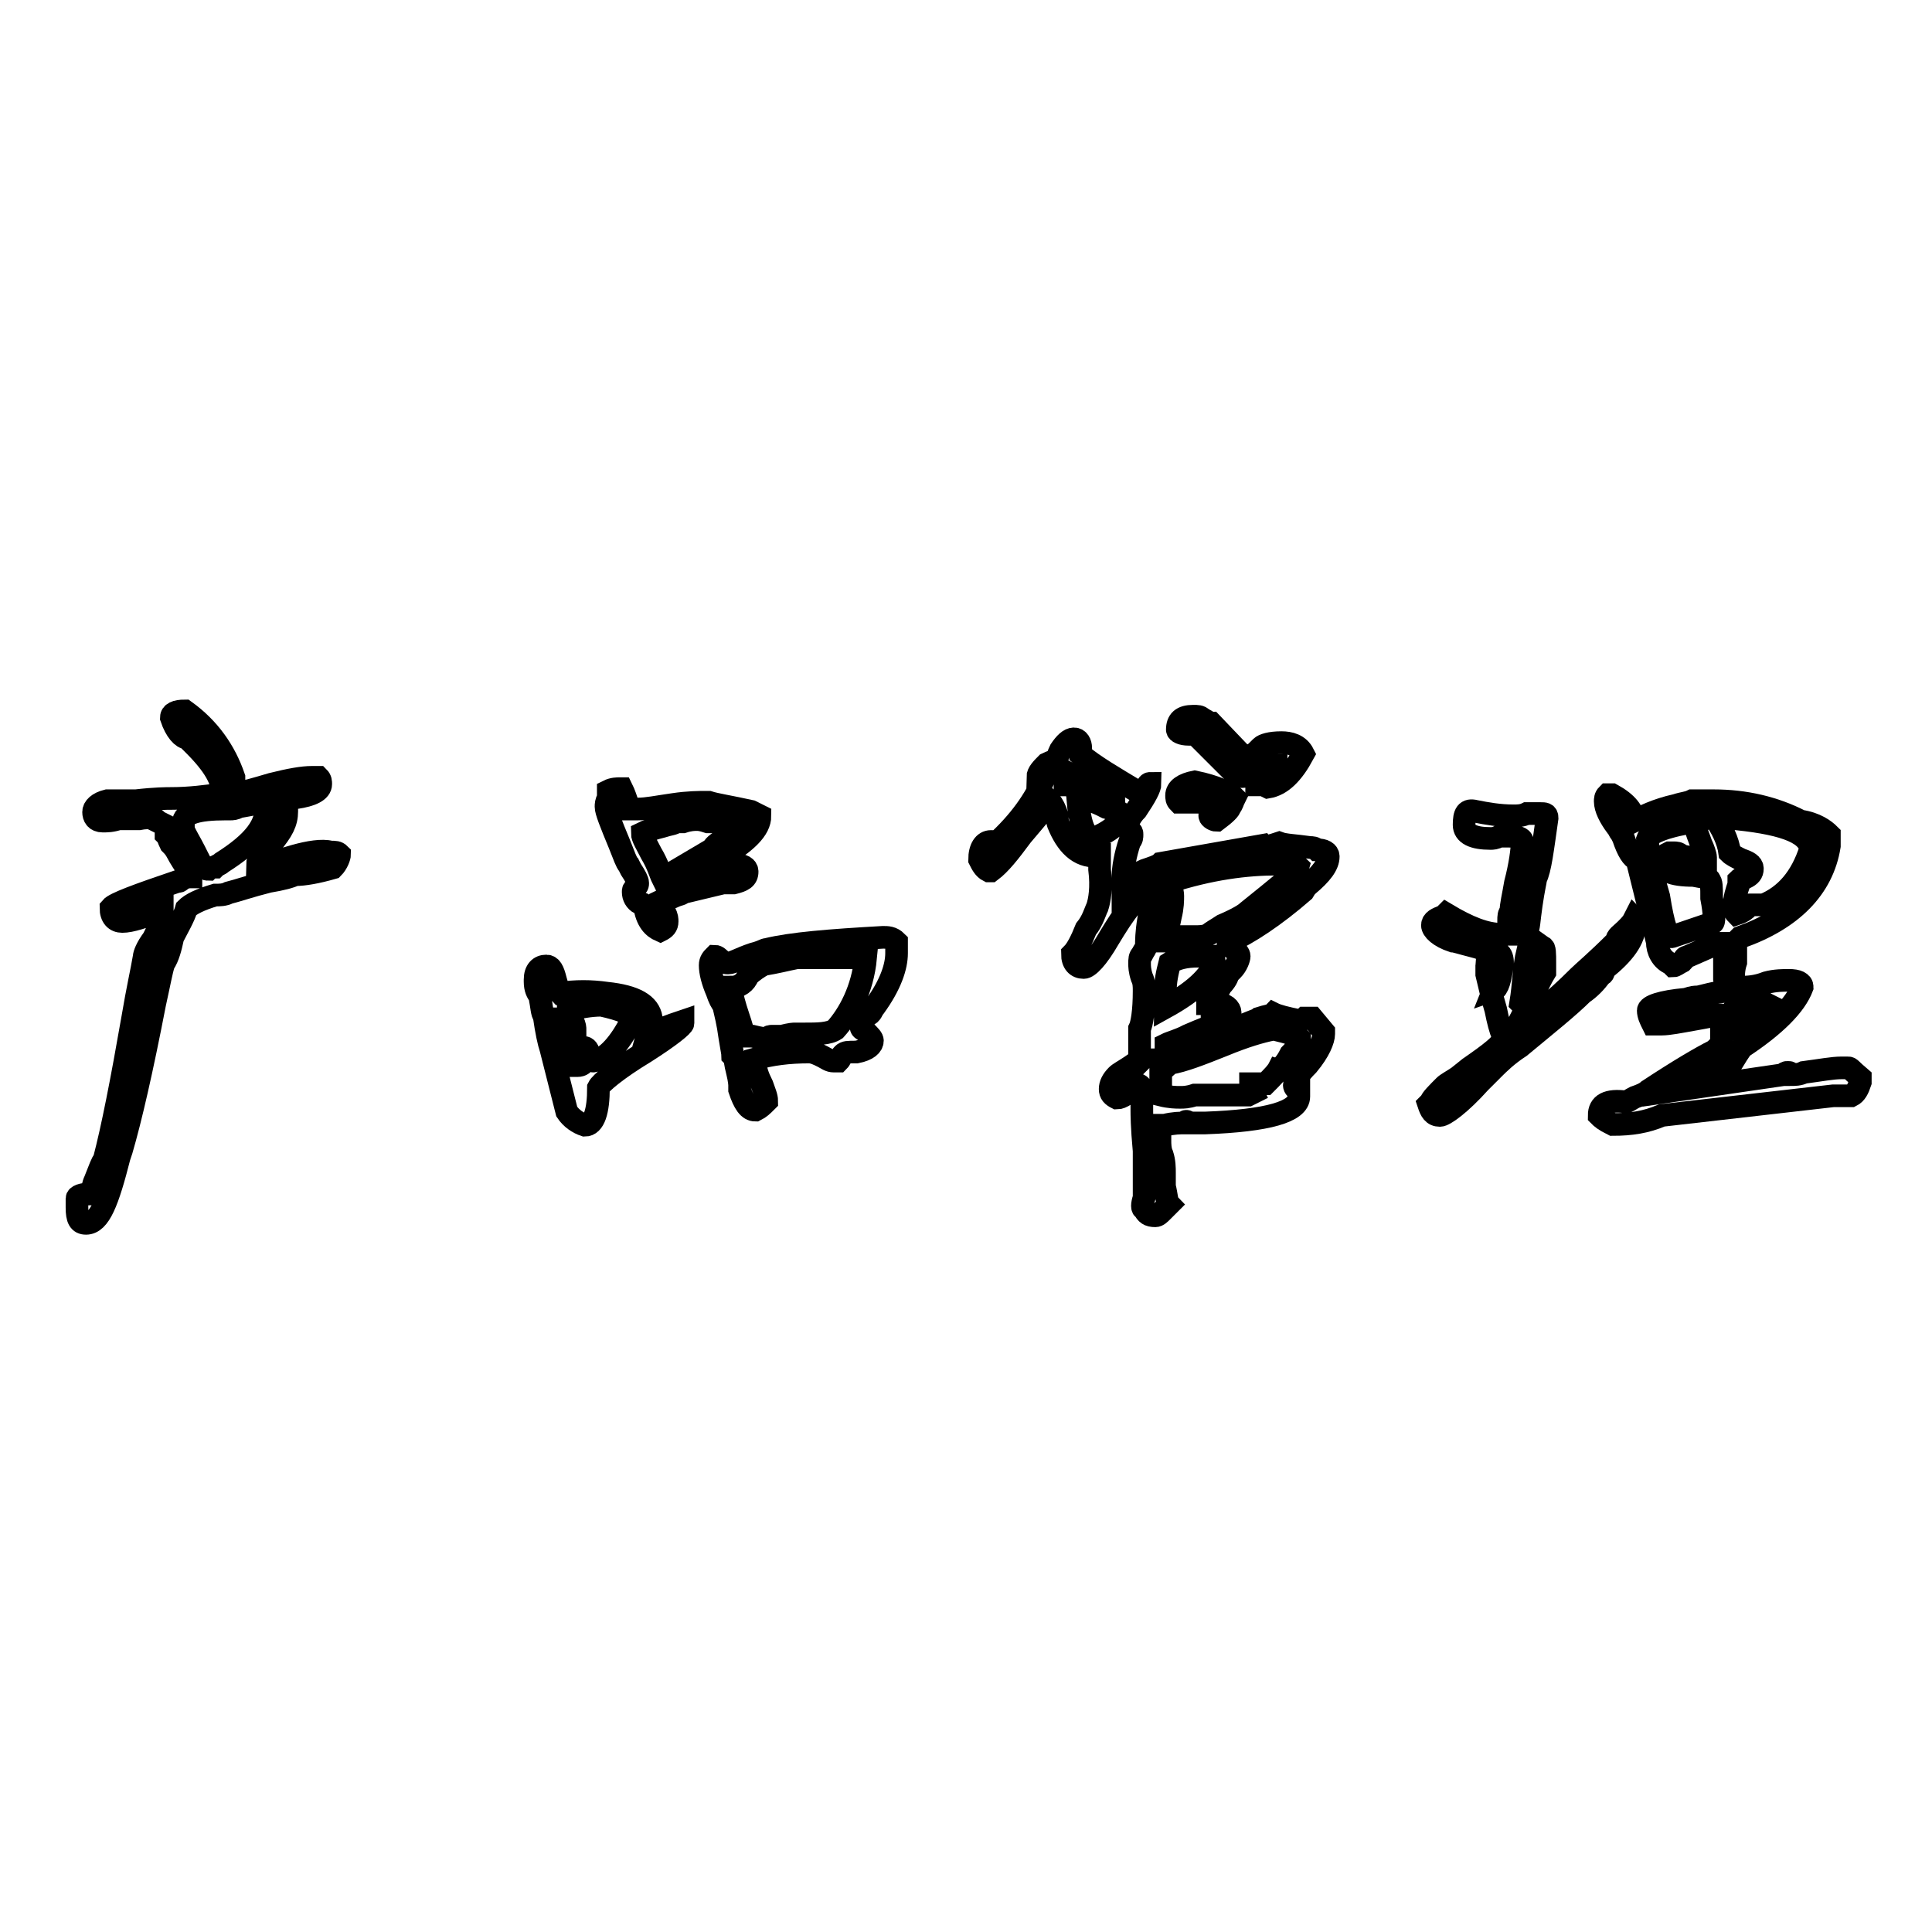
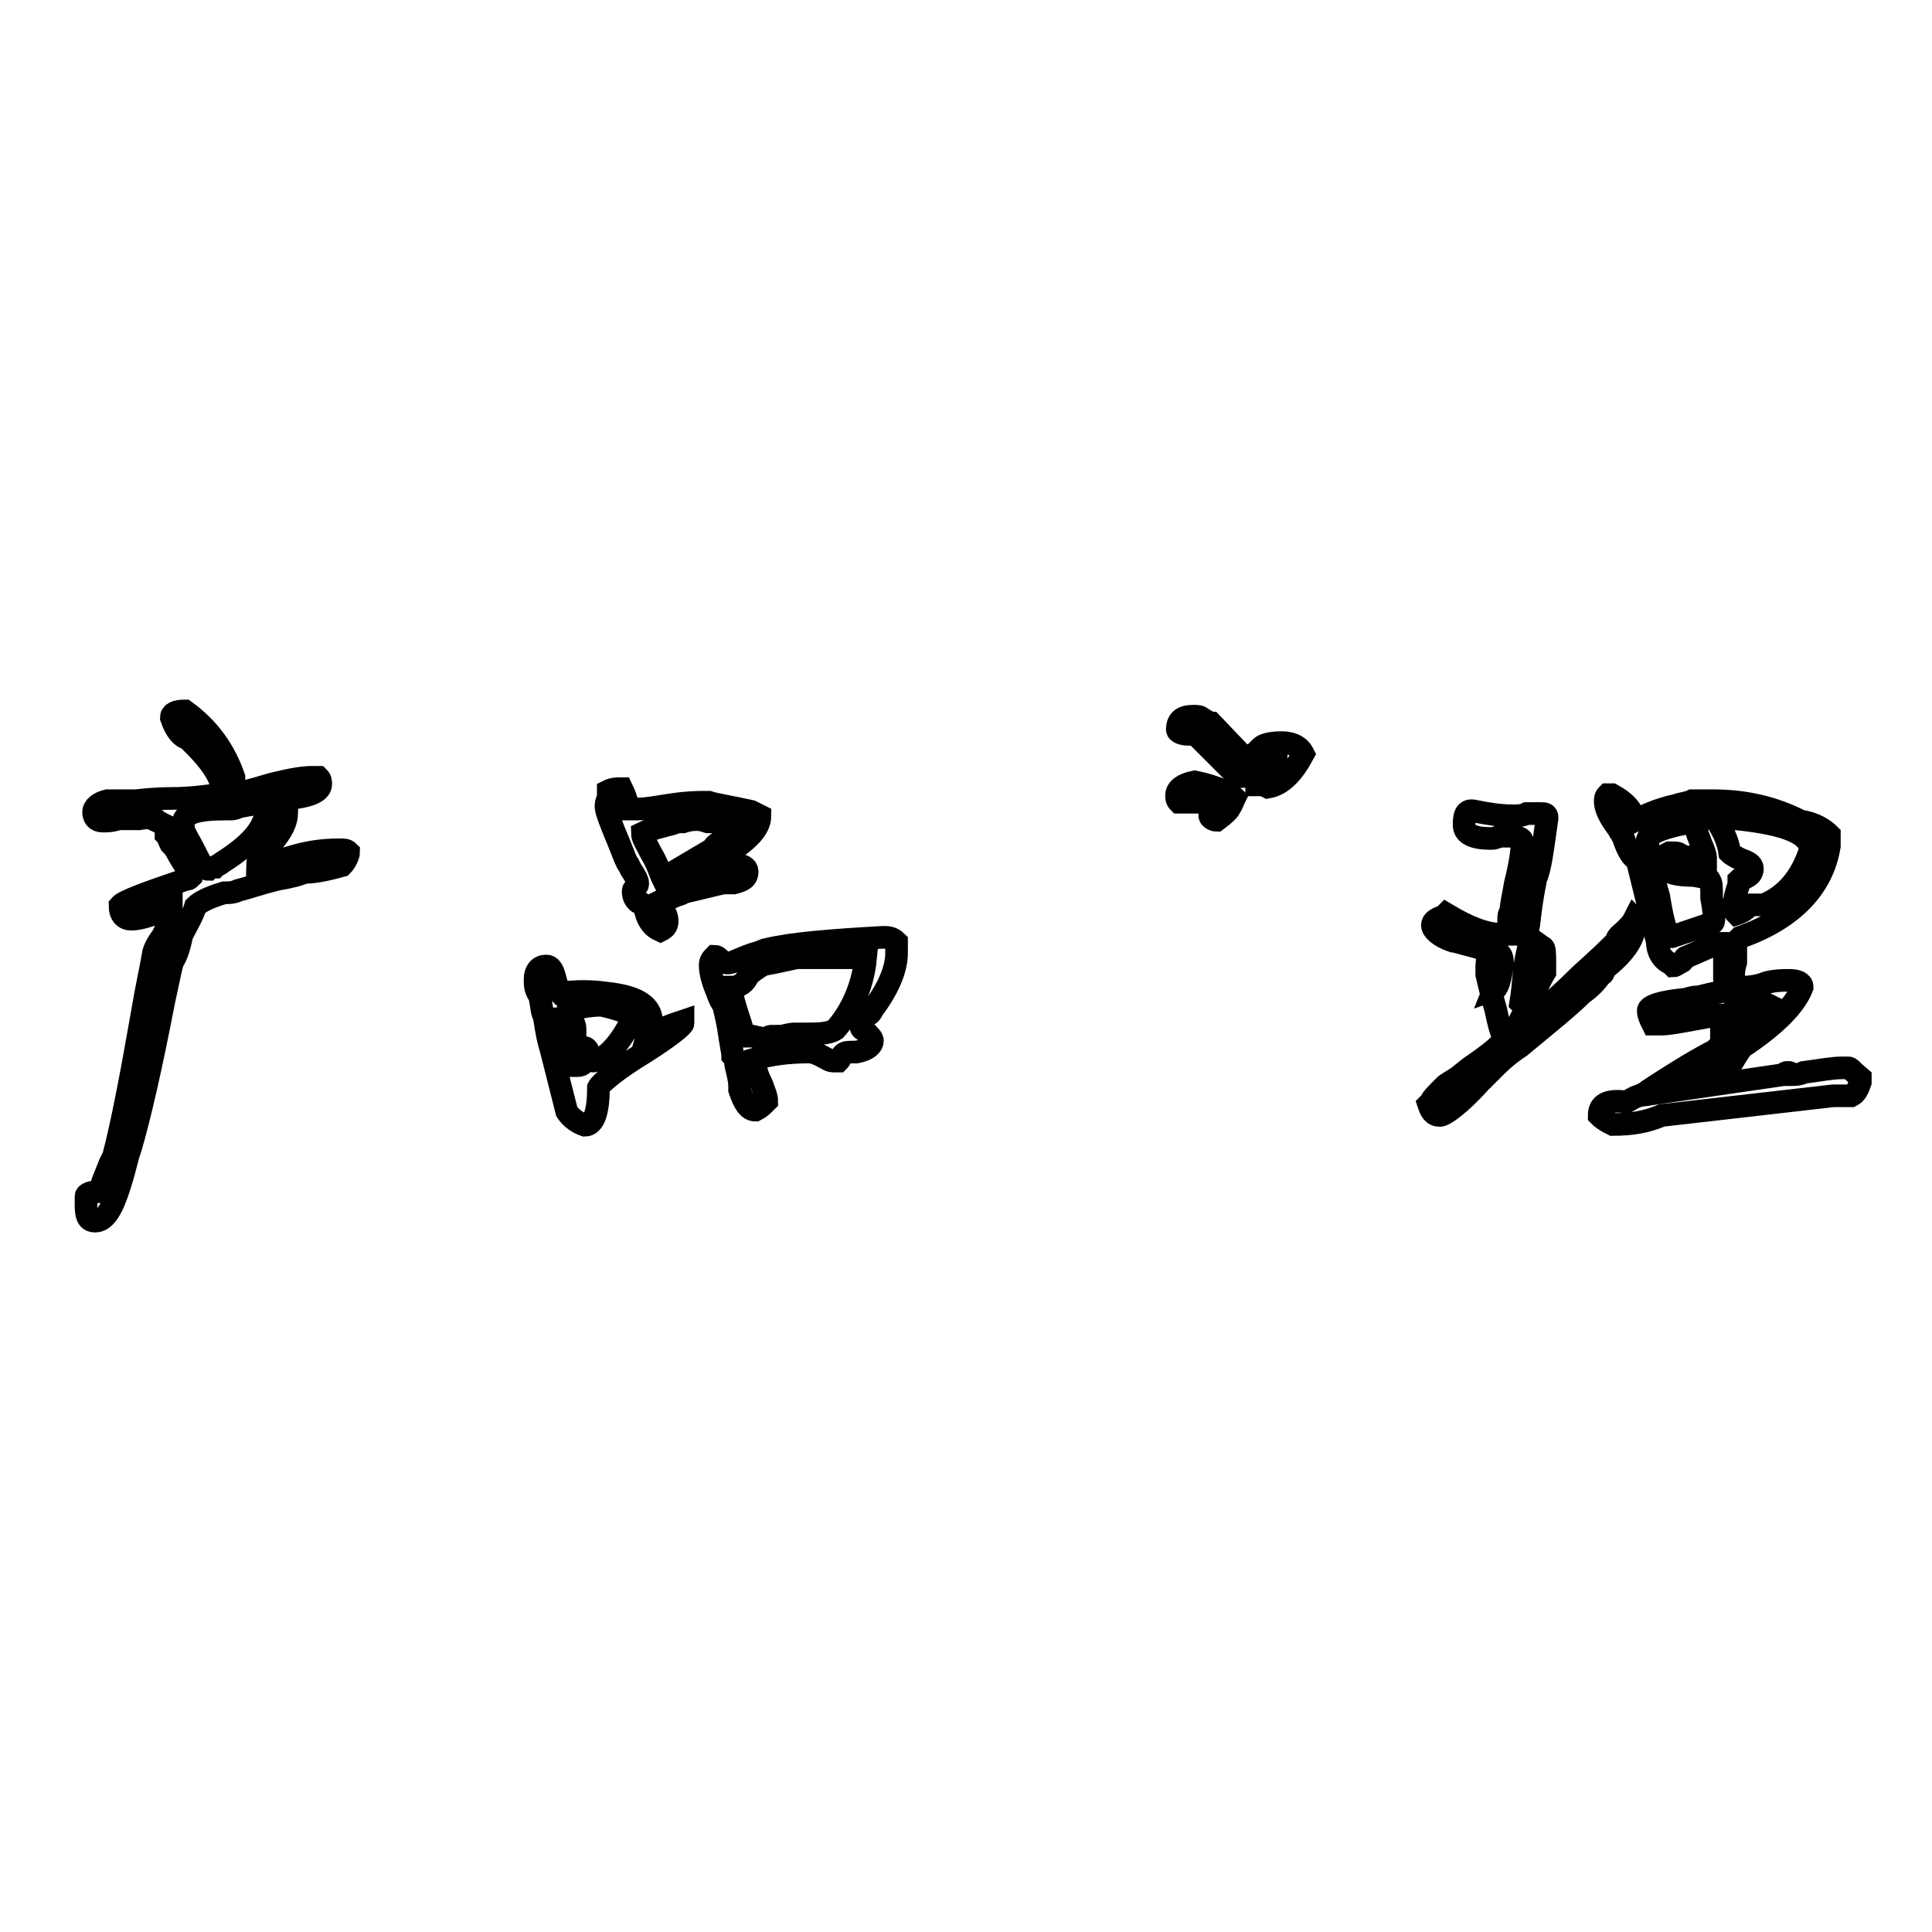
<svg xmlns="http://www.w3.org/2000/svg" version="1.1" x="0px" y="0px" viewBox="0 0 256 256" enable-background="new 0 0 256 256" xml:space="preserve">
  <g>
    <g>
-       <path stroke-width="3" fill-opacity="0" stroke="#000000" d="M39.1,113.4c-2.1,0.6-3.8,1.2-5,1.2c0-0.6,0.6-1.8,1.8-2.7c1.5-1.8,2.1-2.9,2.1-4.4c0-0.6,0-0.9-0.3-0.9l-0.3-0.3c0.3-0.3,0.9-0.3,1.8-0.6c2.1-0.3,3.3-0.9,3.3-1.8c0-0.3,0-0.6-0.3-0.9c-0.3,0-0.6,0-0.9,0c-1.2,0-2.9,0.3-5.3,0.9c-2.1,0.6-3.8,1.2-5.3,1.2c0-0.3,0-0.6,0.3-1.2c0-0.3,0-0.6,0-0.9c-1.2-3.5-3.3-6.5-6.5-8.8c-1.2,0-1.8,0.3-1.8,0.9c0.6,1.8,1.5,2.7,2.1,2.7c0.3,0.3,0.6,0.6,0.9,0.9c2.7,2.7,3.8,4.7,3.8,6.5c-2.1,0.3-4.4,0.6-6.8,0.6c-0.6,0-2.1,0-4.7,0.3c-2.1,0-3.5,0-3.8,0c-1.2,0.3-1.8,0.9-1.8,1.5s0.3,1.2,1.2,1.2c0.6,0,1.2,0,2.1-0.3c0.9,0,1.5,0,1.8,0s0.6,0,0.9,0c1.5-0.3,2.4,0,2.4,0.3l1.2,0.6c0,0.6,0,0.9,0,1.2c0.3,0.3,0.3,0.6,0.6,1.2c0.3,0.3,0.6,0.6,0.9,1.2c0.3,0.6,0.9,1.5,1.8,2.9v0.3c-0.3,0-0.6,0-1.2,0.3c-0.3,0.3-0.3,0.3-0.6,0.3c-5.3,1.8-8.3,2.9-8.8,3.5c0,1.2,0.6,1.8,1.5,1.8c1.2,0,2.9-0.6,5.3-1.5v0.3c0,0.6-0.3,1.8-1.2,3.5c-0.9,1.2-1.2,2.1-1.2,2.4c-0.3,1.8-0.9,4.4-1.5,8c-1.5,8.6-2.7,14.7-3.8,18.9c-0.3,0.3-0.6,1.2-1.2,2.7c-0.3,0.6-0.3,1.2-0.6,1.8c-1.2,0-1.8,0.3-1.8,0.6c0,0.6,0,0.9,0,1.2c0,1.5,0.3,2.1,1.2,2.1c1.8,0,2.9-2.9,4.4-8.8l0.3-0.9c1.2-4.1,2.7-10.6,4.4-19.4c0.6-2.7,0.9-4.4,1.2-5.3c0.6-0.9,0.9-2.1,1.2-3.5c0.6-1.2,1.5-2.7,1.8-3.8c0.6-0.6,1.8-1.2,3.8-1.8c0.6,0,1.2,0,1.8-0.3c1.2-0.3,2.9-0.9,5.3-1.5c1.8-0.3,2.9-0.6,3.5-0.9c1.2,0,2.9-0.3,5-0.9c0.6-0.6,0.9-1.5,0.9-1.8c-0.3-0.3-0.6-0.3-1.2-0.3C42.7,112.6,40.9,112.9,39.1,113.4z M29.4,114.3c-0.3,0.3-0.6,0.3-0.9,0.6c-0.6,0-0.9,0.3-0.9,0.3c-0.6,0-0.9-0.6-1.5-1.8l-0.3-0.6c-0.6-1.2-1.2-2.1-1.5-2.9c0-0.3,0-0.6,0-0.9c0-1.2,1.8-1.8,5.6-1.8h0.6c0.3,0,0.6,0,1.2-0.3c1.8-0.3,2.9-0.6,3.5-0.6C35.6,109.3,33.5,111.7,29.4,114.3z" />
+       <path stroke-width="3" fill-opacity="0" stroke="#000000" d="M39.1,113.4c-2.1,0.6-3.8,1.2-5,1.2c0-0.6,0.6-1.8,1.8-2.7c1.5-1.8,2.1-2.9,2.1-4.4c0-0.6,0-0.9-0.3-0.9l-0.3-0.3c0.3-0.3,0.9-0.3,1.8-0.6c2.1-0.3,3.3-0.9,3.3-1.8c0-0.3,0-0.6-0.3-0.9c-0.3,0-0.6,0-0.9,0c-1.2,0-2.9,0.3-5.3,0.9c-2.1,0.6-3.8,1.2-5.3,1.2c0-0.3,0-0.6,0.3-1.2c0-0.3,0-0.6,0-0.9c-1.2-3.5-3.3-6.5-6.5-8.8c-1.2,0-1.8,0.3-1.8,0.9c0.6,1.8,1.5,2.7,2.1,2.7c0.3,0.3,0.6,0.6,0.9,0.9c2.7,2.7,3.8,4.7,3.8,6.5c-2.1,0.3-4.4,0.6-6.8,0.6c-0.6,0-2.1,0-4.7,0.3c-2.1,0-3.5,0-3.8,0c-1.2,0.3-1.8,0.9-1.8,1.5s0.3,1.2,1.2,1.2c0.6,0,1.2,0,2.1-0.3c0.9,0,1.5,0,1.8,0s0.6,0,0.9,0c1.5-0.3,2.4,0,2.4,0.3l1.2,0.6c0,0.6,0,0.9,0,1.2c0.3,0.3,0.3,0.6,0.6,1.2c0.3,0.3,0.6,0.6,0.9,1.2c0.3,0.6,0.9,1.5,1.8,2.9v0.3c-0.3,0.3-0.3,0.3-0.6,0.3c-5.3,1.8-8.3,2.9-8.8,3.5c0,1.2,0.6,1.8,1.5,1.8c1.2,0,2.9-0.6,5.3-1.5v0.3c0,0.6-0.3,1.8-1.2,3.5c-0.9,1.2-1.2,2.1-1.2,2.4c-0.3,1.8-0.9,4.4-1.5,8c-1.5,8.6-2.7,14.7-3.8,18.9c-0.3,0.3-0.6,1.2-1.2,2.7c-0.3,0.6-0.3,1.2-0.6,1.8c-1.2,0-1.8,0.3-1.8,0.6c0,0.6,0,0.9,0,1.2c0,1.5,0.3,2.1,1.2,2.1c1.8,0,2.9-2.9,4.4-8.8l0.3-0.9c1.2-4.1,2.7-10.6,4.4-19.4c0.6-2.7,0.9-4.4,1.2-5.3c0.6-0.9,0.9-2.1,1.2-3.5c0.6-1.2,1.5-2.7,1.8-3.8c0.6-0.6,1.8-1.2,3.8-1.8c0.6,0,1.2,0,1.8-0.3c1.2-0.3,2.9-0.9,5.3-1.5c1.8-0.3,2.9-0.6,3.5-0.9c1.2,0,2.9-0.3,5-0.9c0.6-0.6,0.9-1.5,0.9-1.8c-0.3-0.3-0.6-0.3-1.2-0.3C42.7,112.6,40.9,112.9,39.1,113.4z M29.4,114.3c-0.3,0.3-0.6,0.3-0.9,0.6c-0.6,0-0.9,0.3-0.9,0.3c-0.6,0-0.9-0.6-1.5-1.8l-0.3-0.6c-0.6-1.2-1.2-2.1-1.5-2.9c0-0.3,0-0.6,0-0.9c0-1.2,1.8-1.8,5.6-1.8h0.6c0.3,0,0.6,0,1.2-0.3c1.8-0.3,2.9-0.6,3.5-0.6C35.6,109.3,33.5,111.7,29.4,114.3z" />
      <path stroke-width="3" fill-opacity="0" stroke="#000000" d="M101.6,125.8c-0.3,0-0.6,0.3-1.8,0.6c-1.8,0.6-2.7,1.2-3.3,1.2c-0.3,0-0.6,0-0.9-0.3c-0.3-0.3-0.6-0.6-0.9-0.6c-0.3,0.3-0.6,0.6-0.6,1.2c0,0.9,0.3,2.1,0.9,3.5c0.3,0.9,0.6,1.5,0.9,1.8c0,0.3,0.3,1.2,0.6,2.9c0.3,2.1,0.6,3.5,0.6,3.8l0.3,0.3c0,0.3,0,0.6,0.3,1.8c0.3,1.2,0.3,1.8,0.3,1.8v0.6c0.6,1.8,1.2,2.7,2.1,2.7c0.6-0.3,0.9-0.6,1.5-1.2c0-0.6-0.3-1.2-0.6-2.1c-0.6-1.2-0.9-2.1-0.9-2.9c0-0.3,0-0.3,0-0.6c2.1-0.6,4.4-0.9,7.1-0.9c0.6,0,1.2,0.3,1.8,0.6c0.6,0.3,0.9,0.6,1.5,0.6c0.3,0,0.3,0,0.6,0c0.3-0.3,0.3-0.6,0.6-0.9c0.3-0.3,0.6-0.3,1.8-0.3c1.5-0.3,2.1-0.9,2.1-1.5c0-0.3-0.3-0.6-0.9-1.2c-0.3-0.3-0.6-0.3-0.6-0.6c0-0.6,0.3-1.2,1.2-1.8c0.3-0.3,0.3-0.6,0.6-0.9c2.1-2.9,2.9-5.3,2.9-7.1c0-0.6,0-0.9,0-1.5c-0.6-0.6-1.2-0.6-1.8-0.6C109.9,124.6,104.9,125,101.6,125.8z M110.7,136.4c-0.9,0.6-2.4,0.6-4.1,0.6c-0.6,0-0.9,0-1.2,0s-0.6,0-1.8,0.3h-1.2c-0.3,0-0.6,0-0.6,0.3h-0.3c-0.3,0-0.6,0-1.8-0.3h-1.2c0-0.6-0.3-1.5-0.6-2.4c-0.6-1.8-0.9-2.9-0.9-3.5v-0.6c0.9,0,1.8-0.6,2.1-1.5c0.6-0.6,1.5-1.2,2.1-1.5c1.8-0.3,2.9-0.6,4.4-0.9c1.2,0,2.7,0,4.7,0c1.2,0,2.7,0,4.4,0C114.3,131.1,112.5,134.4,110.7,136.4z" />
      <path stroke-width="3" fill-opacity="0" stroke="#000000" d="M86.3,135.8c0-0.3,0-0.6,0-0.9c-0.3-1.8-2.1-2.9-5.9-3.3c-2.1-0.3-4.1-0.3-6.2,0c-0.3-0.3-0.3-0.9-0.6-1.8c-0.3-1.2-0.6-1.8-1.2-1.8c-0.9,0-1.5,0.6-1.5,1.8v0.3c0,0.9,0.3,1.5,0.6,1.8c0.3,1.5,0.3,2.4,0.6,2.7c0.3,2.1,0.6,3.5,0.9,4.4l2.1,8.3c0.6,0.9,1.5,1.5,2.4,1.8c1.2,0,1.8-1.8,1.8-5c0.3-0.6,2.4-2.4,6.2-4.7c3.3-2.1,5-3.5,5-3.8v-0.3c-1.8,0.6-3.3,1.2-4.7,1.8C86,136.4,86,136.1,86.3,135.8z M78.6,140.6c-0.3,0-0.3-0.3-0.6-0.9c0-0.6-0.3-0.9-0.6-0.9v1.8c0,0.3-0.3,0.6-0.9,0.6h-0.3c-0.6-1.8-1.2-3.8-1.8-6.2h0.3c0.3,0.9,0.6,1.5,1.5,1.5c0-0.3,0-0.6-0.3-1.2c-0.3-0.6-0.6-0.9-0.6-1.2v-0.3c1.5-0.3,2.9-0.6,4.4-0.6c2.7,0.6,4.1,1.2,4.1,1.8C82.2,138.2,80.4,140.3,78.6,140.6z" />
      <path stroke-width="3" fill-opacity="0" stroke="#000000" d="M97.2,117c1.2-0.3,1.8-0.6,1.8-1.5c0-0.6-0.6-0.9-1.5-0.9c-0.3,0-0.9,0-1.8,0.3c-0.9,0.3-1.8,0.3-2.1,0.3c0.3-0.3,0.9-0.6,1.8-1.5c3.5-2.1,5.3-3.8,5.3-5.6l-1.2-0.6c-2.7-0.6-4.7-0.9-5.6-1.2h-0.3c-0.9,0-2.4,0-4.4,0.3c-2.1,0.3-3.5,0.6-4.7,0.6c-0.3,0-0.6,0-0.9,0c0-0.3,0-0.3-0.3-0.3c-0.3-0.9-0.6-1.8-0.9-2.4h-0.3c-0.3,0-0.9,0-1.5,0.3v0.9c-0.3,0.6-0.3,0.9-0.3,1.2c0,0.6,0.6,2.1,1.8,5c0.6,1.5,0.9,2.4,1.2,2.7l0.3,0.6c0.6,0.9,0.9,1.5,0.9,1.8s0,0.3-0.3,0.6c-0.3,0.3-0.3,0.3-0.3,0.6c0,0.6,0.3,1.2,0.9,1.5c0.3,0,0.3,0,0.6,0.3c0.3,2.1,1.2,2.9,2.1,3.3c0.6-0.3,0.9-0.6,0.9-1.2c0-0.3,0-0.6-0.3-1.2c-0.3-0.6-0.6-0.9-0.6-1.2v-0.3c0.6-0.3,1.2-0.3,1.8-0.6s1.2-0.3,1.2-0.6h0.3l5-1.2C96,117,96.3,117,97.2,117z M87.8,116.4c-0.3-0.6-0.6-1.8-1.5-3.3c-0.6-1.2-1.2-2.1-1.2-2.7c0.6-0.3,1.5-0.6,2.7-0.9c0.9-0.3,1.5-0.3,1.8-0.6h0.9c0.9-0.3,1.5-0.3,1.8-0.3c0.3,0,0.6,0,1.5,0.3h0.9c1.2,0,2.1,0,2.1,0.3c0.6,0,0.9,0,0.9,0.3v0.3c-0.3,0.3-0.6,0.6-1.5,1.2c-0.9,0.6-1.5,0.9-1.8,1.5L87.8,116.4z" />
      <path stroke-width="3" fill-opacity="0" stroke="#000000" d="M161.2,108.7L161.2,108.7c1.2-0.9,1.8-1.5,1.8-1.8c0.3-0.3,0.3-0.6,0.6-1.2c-0.6-0.6-2.4-1.5-5.3-2.1c-1.5,0.3-2.4,0.9-2.4,1.8c0,0.3,0,0.6,0.3,0.9h3.8c0.3,0.3,0.6,0.3,0.6,0.6c-0.3,0.6-0.3,0.9-0.3,1.2C160.3,108.4,160.9,108.7,161.2,108.7z" />
      <path stroke-width="3" fill-opacity="0" stroke="#000000" d="M168,102.5c-0.9,0.3-1.5,0.9-1.5,1.5c0.3,0,0.6,0,0.9,0l0.6,0.3c1.8-0.3,3.3-1.8,4.7-4.4c-0.6-1.2-1.8-1.5-2.9-1.5c-1.5,0-2.4,0.3-2.7,0.6c-0.3,0.3-0.3,0.3-0.6,0.6s-0.9,0.6-1.5,0.6h-0.3l-4.2-4.4c-0.3,0-0.6-0.3-1.2-0.6c-0.3-0.3-0.6-0.3-1.2-0.3c-1.5,0-2.1,0.6-2.1,1.8c0,0.3,0.6,0.6,1.5,0.6c0.6,0,0.9,0,1.2,0.3l5.3,5.3h0.6c0.6,0,1.2-0.3,2.1-0.6c0.9-0.6,1.8-0.9,2.4-0.9l0,0C169.1,101.9,168.8,102.2,168,102.5z" />
-       <path stroke-width="3" fill-opacity="0" stroke="#000000" d="M173.3,117.3c1.8-1.5,2.7-2.7,2.7-3.8c0-0.6-0.6-0.9-1.5-0.9c-0.3-0.3-0.6-0.3-0.9-0.3c-2.1-0.3-3.3-0.3-4.1-0.6c-0.9,0.3-1.8,0.6-2.1,0.3l-13.6,2.4c-0.3,0.3-1.2,0.6-2.1,0.9c-1.2,0.6-2.4,0.9-2.9,1.5v-0.6c0-1.2,0.3-2.9,0.9-4.7c0.3-0.3,0.3-0.6,0.3-0.9c0-0.3,0-0.3-0.3-0.6c-0.3-0.3-0.3-0.3-0.3-0.6s0.3-1.2,1.2-2.1c1.2-1.8,1.8-2.9,1.8-3.5c-0.3,0-0.3,0.3-0.6,0.6c-0.3,0.3-0.6,0.6-0.9,0.6c-3.5-2.1-5.9-3.5-7.7-5c0-0.3,0-0.6,0-0.9c0-0.6-0.3-1.2-0.9-1.2c-0.6,0-1.2,0.6-1.8,1.5c-0.3,0.6-0.3,0.9-0.6,1.2c-0.3,0.3-0.6,0.3-1.2,0.6c-0.6,0.6-1.2,1.2-1.2,1.8h0.9c-1.2,2.9-3.3,5.9-6.5,8.8c0-0.3-0.3-0.3-0.6-0.3c-0.9,0-1.5,0.9-1.5,2.4c0.3,0.6,0.6,1.2,1.2,1.5h0.3c1.2-0.9,2.4-2.4,4.1-4.7c1.8-2.1,2.9-3.5,3.8-4.4c0.3,0.3,0.6,0.9,0.9,1.8c0,0.6,0,0.9,0.3,1.5c1.2,2.7,2.9,4.1,5.3,3.8c0,0.3,0,0.9,0,1.8c0.3,2.4,0,4.1-0.3,5c-0.3,0.6-0.6,1.8-1.5,2.9c-0.6,1.5-1.2,2.7-1.8,3.3c0,1.2,0.6,1.8,1.5,1.8c0.6,0,1.8-1.2,3.3-3.8c2.1-3.5,3.8-5.9,5.6-6.5c0,0.3,0,0.3,0,0.6c0,0.6,0,1.8-0.3,3.3c-0.3,1.8-0.3,2.9-0.3,3.5c0,0.3-0.3,0.6-0.6,1.2c-0.3,0.3-0.3,0.6-0.3,1.2c0,0.3,0,0.9,0.3,1.8c0.3,0.6,0.3,1.2,0.3,1.8c0,2.7-0.3,4.4-0.6,5v4.4l0.3-0.3c-0.3,0-0.6,0.3-1.5,0.9s-1.5,0.9-1.8,1.2c-0.6,0.6-0.9,1.2-0.9,1.8s0.3,0.9,0.9,1.2c0.6,0,1.5-0.6,2.7-1.8c0.3,0,0.6,0.3,0.6,0.6c0,0.9,0,1.8,0,2.9c0,0.3,0,2.1,0.3,5.3c0,3.5,0,5.3,0,5.6v0.6c-0.3,0.9-0.3,1.5,0,1.5c0.3,0.6,0.6,0.9,1.5,0.9c0.3,0,0.6-0.3,0.9-0.6c0.3-0.3,0.6-0.6,0.9-0.9c-0.3-0.3-0.3-1.2-0.6-2.4c0-0.6,0-1.2,0-1.8c0-0.6,0-1.5-0.3-2.4c-0.3-0.6-0.3-1.5-0.3-1.8c0-0.9,0-1.8,0-2.1h0.6c1.2-0.3,2.1-0.3,2.7-0.3c0-0.3,0.3-0.3,0.6,0c0.3,0,1.2,0,2.1,0c8.3-0.3,12.4-1.5,12.4-3.5c0-0.3,0-0.6,0-0.9c-0.3,0-0.6-0.3-0.6-0.6c0-0.6,0.6-1.5,1.8-2.7c1.5-1.8,2.1-3.3,2.1-4.1v-0.3l-1.5-1.8h-0.4c-0.3,0-0.3,0-0.6,0c-0.3,0.3-0.6,0.3-0.9,0.3l0,0c-1.5-0.3-2.7-0.6-3.3-0.9c-0.3,0.3-0.9,0.3-1.8,0.6c-0.3,0.3-1.8,0.6-3.8,1.8c-2.1,0.9-3.5,1.5-3.8,1.8c-0.6-0.3-1.8,0-2.7,0.9c-0.9,0.3-1.8,0.6-2.1,0.6v-1.6c0.6-0.3,1.8-0.6,2.9-1.2c2.1-0.9,3.5-1.5,5-1.8c0.6-0.3,0.6-0.6,0.6-1.2s-0.6-1.2-1.8-1.2c-0.6,0-0.9,0-1.2,0c0-0.3,0-0.6,0.3-0.6c0.3-0.3,0.3-0.3,0.3,0c0.3-0.3,0.6-0.6,1.2-1.8c0.6-0.6,0.9-1.2,0.9-1.5c0.3-0.3,0.3-0.3,0.6-0.6c0.6-0.6,0.9-1.5,0.9-1.8c0-0.3-0.3-0.6-0.6-0.9c-0.6-0.3-0.9-0.6-0.9-0.9c2.7-1.2,6.2-3.5,10-6.8C173,117.6,173,117.6,173.3,117.3z M141.1,104L141.1,104c0-0.6,0.3-0.9,0.6-1.5c1.8,0.9,3.3,1.8,5,2.4l0.3,0.3c0.3,0.3,0.6,0.3,0.6,0.6c-1.2,0-2.4-0.3-3.8-1.2C142.6,104.3,141.7,104,141.1,104z M144.9,111.1c-1.2-0.3-1.8-1.8-2.1-5.3c0.9,0,2.1,0.3,3.8,1.2c1.2,0.3,1.8,0.6,2.1,0.9C148.2,109.3,147,110.2,144.9,111.1z M155,140.9L155,140.9c1.8-0.3,4.1-1.2,7.1-2.4c2.9-1.2,5-1.8,6.5-2.1h0.3l1.2,0.3c1.2,0.3,1.8,0.6,1.8,0.6l0.3,0.3v0.3c0,0.3-0.3,0.9-1.2,1.8c-0.6,1.2-1.2,1.8-1.5,1.8c-0.3,0.6-0.9,1.2-1.8,2.1h-2c0,0.3,0,0.6,0.3,1.2l-0.6,0.3c-1.8,0-3.8,0-5.6,0h-1.5c-0.9,0.3-1.5,0.3-1.8,0.3h-0.3c-0.3,0-1.2,0-2.4-0.3V142C154.1,141.7,154.4,141.5,155,140.9z M154.4,133.5c0-0.6,0-1.5,0-1.8c0-1.8,0.3-2.9,0.6-4.1c0.9-0.6,2.1-0.9,3.8-0.9c0.6,0,1.5,0,1.8,0c0.3,0.3,0.3,0.6,0.3,0.9C160.3,129.4,158.2,131.4,154.4,133.5z M171.8,115.5c-2.9,2.4-5,4.1-6.5,5.3c-0.3,0.3-1.2,0.9-3.3,1.8c-0.9,0.6-1.5,0.9-1.8,1.2c-0.6,0.3-1.2,0.3-1.8,0.3c-0.6,0-1.2,0-1.8,0c-0.6,0.3-1.2,0.6-1.5,0.6c-0.3,0-0.3,0-0.6,0c0-0.6,0.3-1.8,0.6-3.3c0.3-1.2,0.3-2.1,0.3-2.7s-0.3-1.5-0.6-1.8c5.6-1.8,10.3-2.4,14.5-2.4h0.6c1.2-0.3,1.8,0,2.1,0.3L171.8,115.5z" />
      <path stroke-width="3" fill-opacity="0" stroke="#000000" d="M244.9,141.5c-0.3,0-0.6,0-0.9,0c-1.2,0-2.7,0.3-5,0.6c-0.6,0.3-1.2,0.3-1.8,0.3c0-0.3,0-0.3-0.3-0.3c-0.3,0-0.3,0-0.6,0.3l-14.4,2.1l0.3-0.3c1.5-1.2,2.9-2.1,5-2.7c0.3,0,0.6,0.3,1.2,0.6c0.3,0,0.9-0.9,1.8-2.4l0.6-0.9c4.4-2.9,7.1-5.6,8-8c0-0.6-0.6-0.9-1.8-0.9c-0.6,0-1.8,0-2.9,0.3c-1.5,0.6-2.7,0.6-3.5,0.6c-0.6,0.3-0.9,0-0.9-0.9c0-0.6,0-1.5,0.3-2.4c0-1.2,0-1.8,0-2.4c0-0.3,0.3-0.6,0.6-0.9c6.8-2.4,10.9-6.5,11.8-12.1c0-0.6,0-0.9,0-1.5c-0.6-0.6-1.8-1.5-3.8-1.8c-3.5-1.8-7.4-2.7-11.5-2.7c-0.9,0-1.8,0-2.9,0c-0.6,0.3-1.2,0.3-2.1,0.6c-2.7,0.6-4.4,1.5-5.6,2.1c0-1.2-0.9-2.4-2.9-3.5c-0.3,0-0.3,0-0.6,0c-0.3,0.3-0.3,0.6-0.3,0.9c0,0.9,0.6,2.1,1.5,3.3c0.3,0.3,0.3,0.6,0.6,0.9l0.3,0.6c0.6,1.8,1.2,2.7,1.8,2.9l2.7,10.9c0,1.2,0.6,2.4,1.8,2.9l0.3,0.3c0.3,0,0.6-0.3,1.2-0.6c0.3-0.3,0.3-0.6,0.6-0.6l4.1-1.8h0.9c0,1.5,0,2.9,0,4.7c0.3,1.2,0,1.8-0.9,1.8c-1.5,0.3-2.4,0.6-2.7,0.6c-0.3,0-0.6,0-1.5,0.3c-3.3,0.3-5,0.9-5,1.5c0,0.6,0.3,1.2,0.6,1.8c0.6,0,0.9,0,1.2,0c0.9,0,2.4-0.3,4.1-0.6c1.8-0.3,2.9-0.6,3.8-0.6v3.8c-0.3,0.3-0.6,0.6-0.9,0.9c-1.8,0.9-4.7,2.6-8.8,5.3c-0.3,0.3-0.9,0.6-1.8,0.9c-0.6,0.3-0.9,0.6-1.2,0.6c-2.4-0.3-3.5,0.3-3.5,1.8c0.3,0.3,0.6,0.6,1.8,1.2c2.4,0,4.4-0.3,6.5-1.2l22.7-2.6h2.4c0.6-0.3,0.9-0.9,1.2-1.8v-0.6C245.2,141.7,245.2,141.5,244.9,141.5z M229.9,133.5l0.9-0.3c1.2-0.3,2.1-0.6,2.4-0.6l0.6,0.3c-0.3,0.3-0.3,0.3-0.6,0.6c-1.2,1.5-2.4,2.4-3.3,2.7c-0.3-0.6-0.3-1.2-0.3-1.8C229.6,134.1,229.6,133.8,229.9,133.5z M226.9,122.3L226.9,122.3l-5.3,1.8c-0.6,0.3-1.2-1.5-1.8-5.3c-0.6-2.1-0.9-3.3-1.2-3.5l-0.3-4.1c0.3-0.9,2.7-1.8,6.8-2.4h0.3c-0.3,0.3-0.6,0.6-0.6,1.2c0,0.3,0.3,0.9,0.6,1.8c0.3,0.6,0.6,1.5,0.6,1.8v0.3c-1.5-0.3-2.7-0.3-3.3-0.6c-0.3-0.3-0.6-0.3-0.9-0.3h-0.6c-0.6,0.3-1.2,0.6-1.2,0.9c0,1.5,1.5,2.1,4.4,2.1c1.5,0.3,2.1,0.3,2.1,0.6c0.3,0.3,0.3,0.9,0.3,2.4C227.2,121.1,227.2,122.3,226.9,122.3z M227.2,108.4c0.6,0,1.2,0,1.8,0c6.8,0.6,10.6,1.8,10.9,4.1c-1.2,3.8-3.3,6.2-6.2,7.4c-0.6,0-1.5,0-1.8,0c-0.3,0-0.3,0-0.3,0.3c-0.3,0.3-0.6,0.6-1.5,0.9c-0.3-0.3-0.3-0.6-0.3-1.2c0-0.9,0.3-1.8,0.6-2.7c0-0.3,0-0.3,0-0.6c0.3-0.3,0.6-0.3,0.9-0.3c0.6-0.3,0.9-0.6,0.9-1.2c0-0.6-0.6-0.9-1.5-1.2c-0.6-0.3-1.2-0.6-1.5-0.9C229,111.4,228.1,109.6,227.2,108.4z" />
      <path stroke-width="3" fill-opacity="0" stroke="#000000" d="M212.5,128.5c2.7-2.1,4.1-4.1,4.1-5.9v-0.3c0.3-0.3,0.3-0.3,0-0.6c-0.3,0.6-0.6,0.9-1.2,1.5c-0.6,0.6-1.2,0.9-1.2,1.5c-2.7,2.7-4.4,4.1-5,4.7c-3.5,3.5-6.2,5.6-8,6.5v-0.3c2.1-4.1,3.3-6.5,3.5-6.8c0-0.3,0-0.6,0-1.2c0-1.2,0-2.1-0.3-2.1l-2.1-1.5v-0.3v-0.3c0.3-0.3,0.3-1.5,0.6-3.5c0.3-2.1,0.6-3.3,0.6-3.5c0.6-1.2,0.9-3.8,1.5-8c0-0.6-0.3-0.6-0.9-0.6c-0.3,0-0.9,0-1.8,0c-0.6,0.3-1.2,0.3-1.8,0.3c-1.8,0-3.5-0.3-5-0.6c-1.2-0.3-1.5,0.3-1.5,1.8c0,1.2,1.2,1.8,3.5,1.8c0.3,0,0.6,0,1.2-0.3c0.3,0,0.6,0,0.9,0h0.3c1.2,0,1.8,0.3,1.8,0.6c0,1.2-0.3,3.3-0.9,5.6c-0.3,1.8-0.6,2.9-0.6,3.8c-0.3,0.3-0.3,0.6-0.3,1.2v0.9c-0.3,0.3-0.3,0.6-0.3,0.9c-0.3,0-0.3,0-0.6,0c-2.1,0-4.4-0.9-7.4-2.7l-0.3,0.3c-0.9,0.3-1.5,0.6-1.5,1.2c0,0.6,0.9,1.5,2.7,2.1c0.3,0,1.2,0.3,2.4,0.6c1.2,0.3,2.1,0.6,2.1,0.9c1.5-0.3,2.1,0,2.1,1.5c-0.3,2.1-0.6,3.3-1.2,3.5l0.6-1.5c-0.6-0.9-0.9-1.5-1.2-1.8c0,0.3,0,0.3-0.3,0.6v0.3v0.3c0.3,1.2,0.6,2.7,1.2,4.7c0.3,1.5,0.6,2.7,0.9,3.3c0,0.3,0,0.3,0,0.6c0,0.6-1.5,1.8-4.4,3.8l-1.5,1.2c-0.9,0.6-1.5,0.9-1.8,1.2c-0.9,0.9-1.8,1.8-1.8,2.1l-0.3,0.3c0.3,0.9,0.6,1.5,1.5,1.5c0.6,0,2.7-1.5,5.3-4.4c0.9-0.9,1.5-1.5,1.8-1.8c0.6-0.6,1.8-1.8,3.5-2.9c3.5-2.9,6.5-5.3,8.3-7.1c0.9-0.6,1.8-1.5,2.4-2.4C212.5,129.1,212.5,128.8,212.5,128.5z M202.4,126.1c0.6,0,1.2,0.6,1.2,1.8c0,2.1-0.6,3.8-1.8,5.3l-0.3-0.3C201.9,130.5,201.9,128.2,202.4,126.1z" />
    </g>
  </g>
</svg>